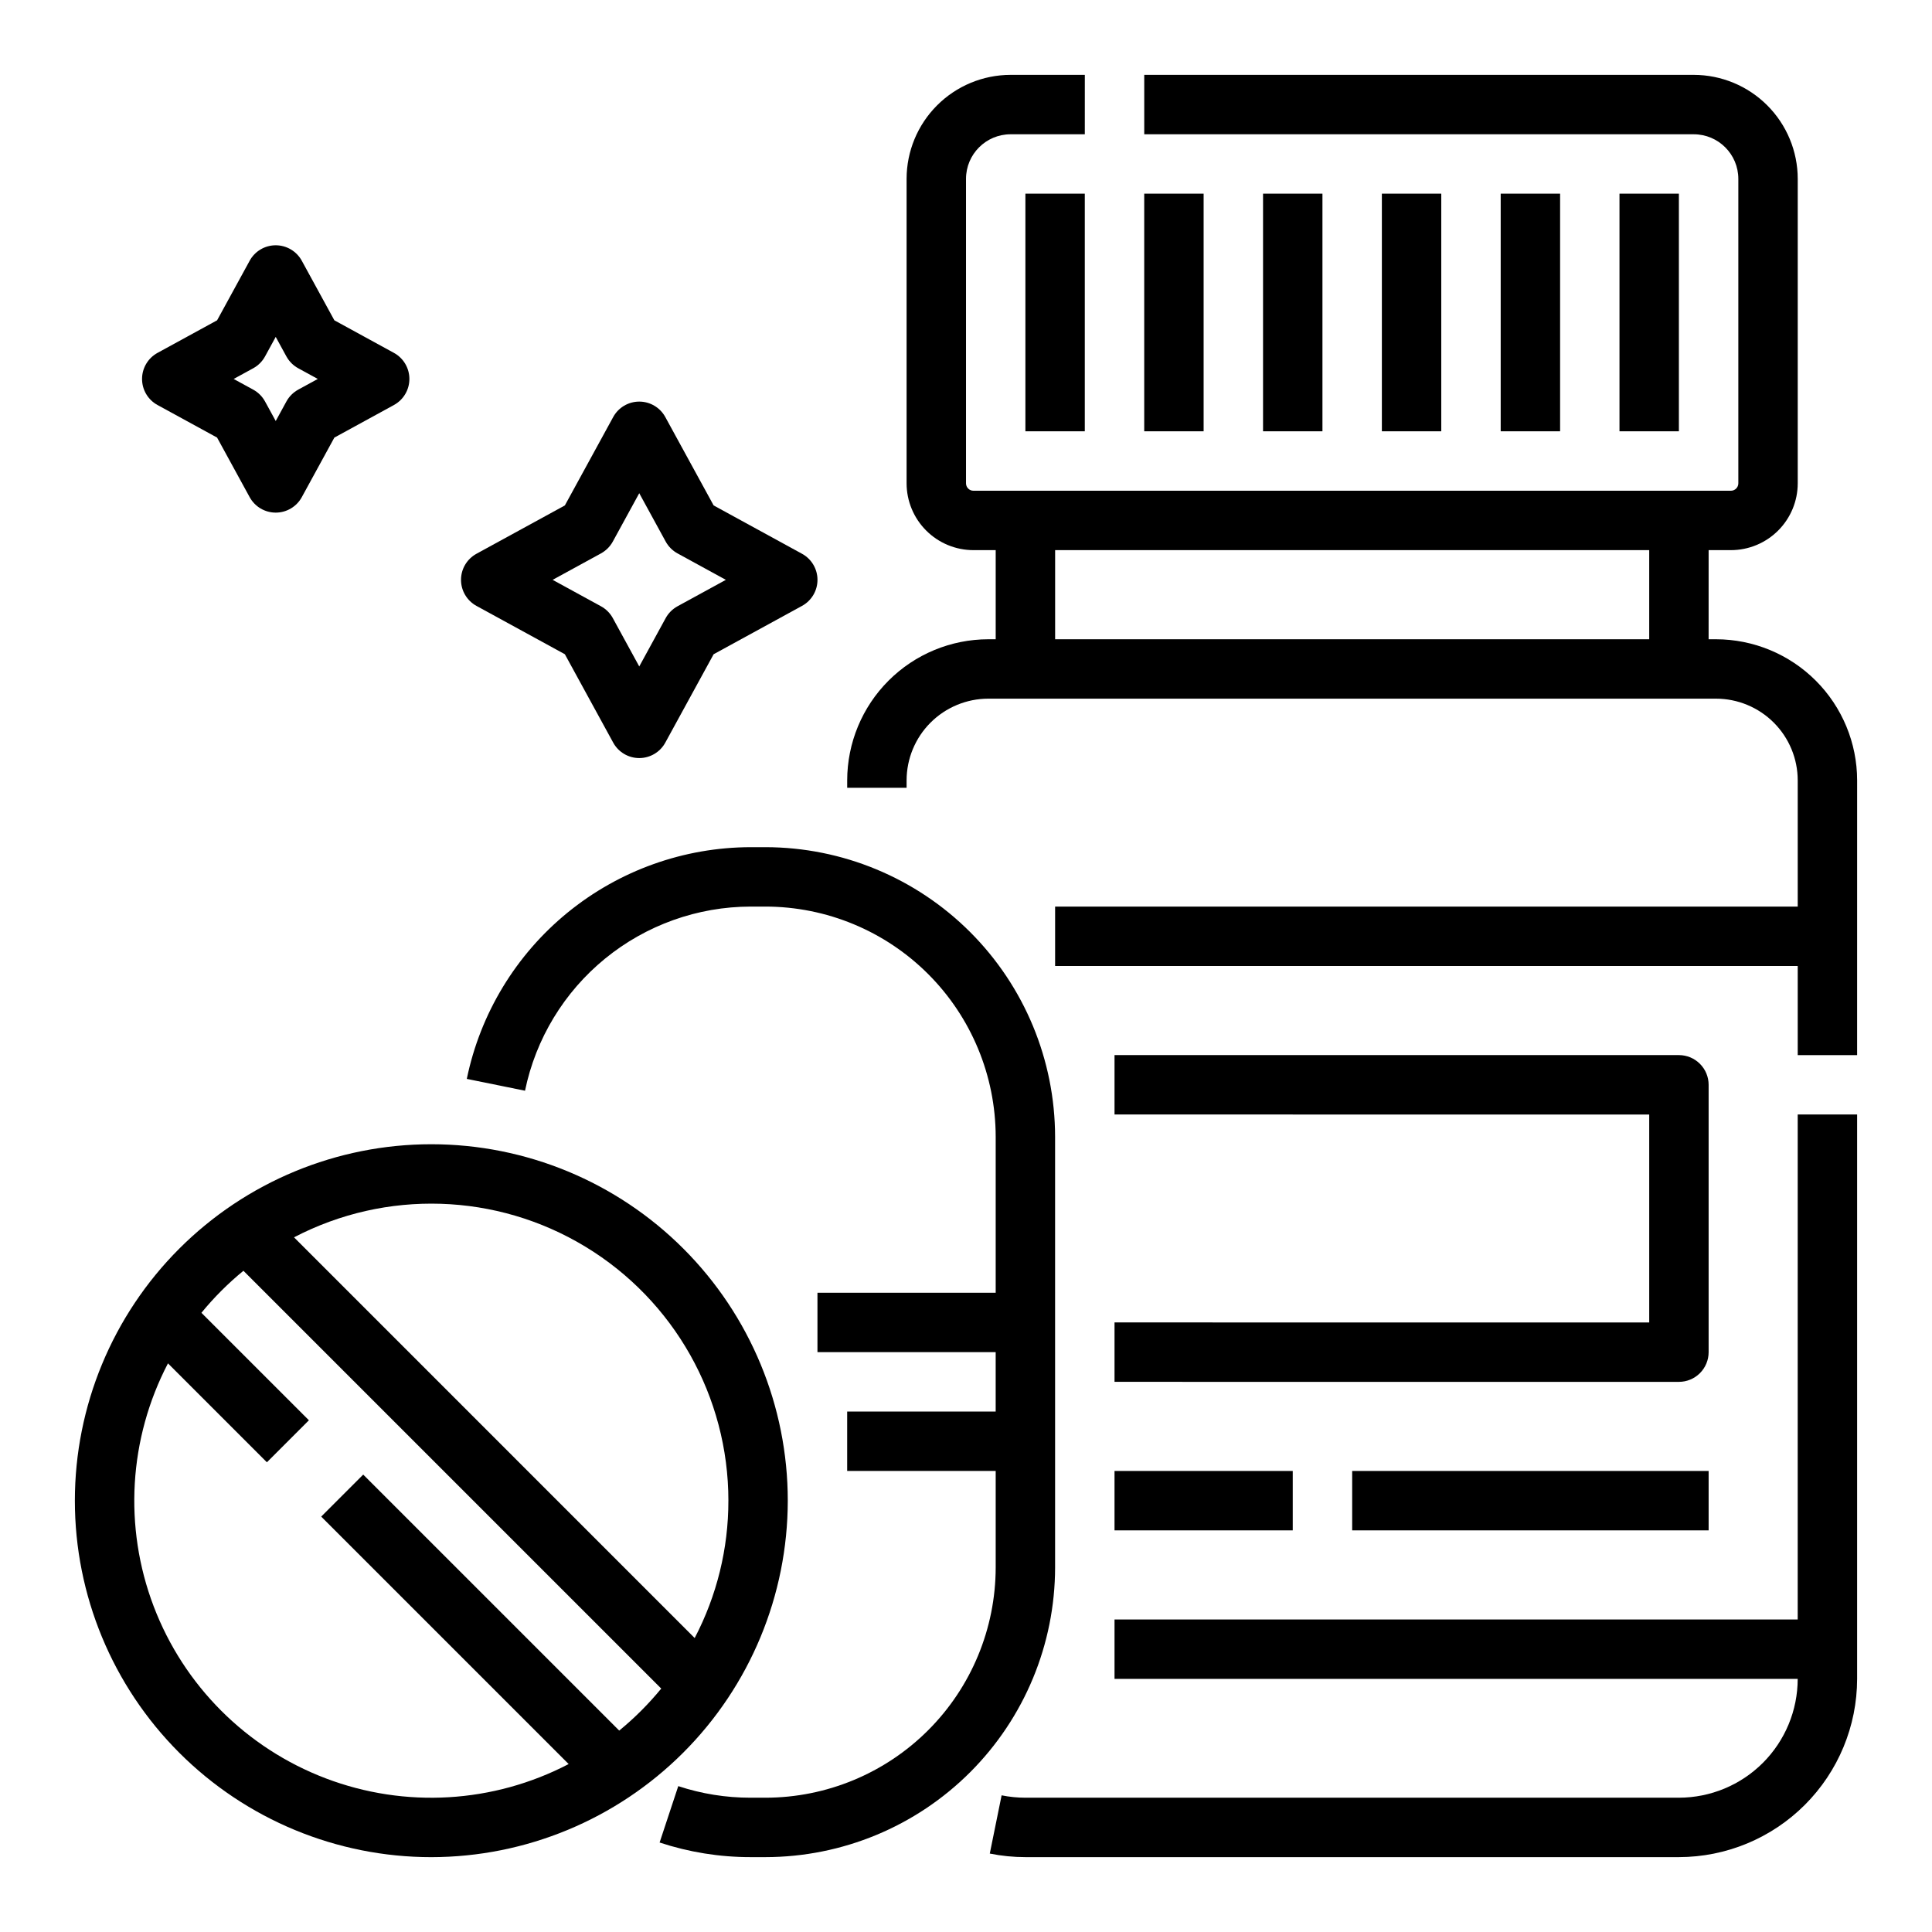
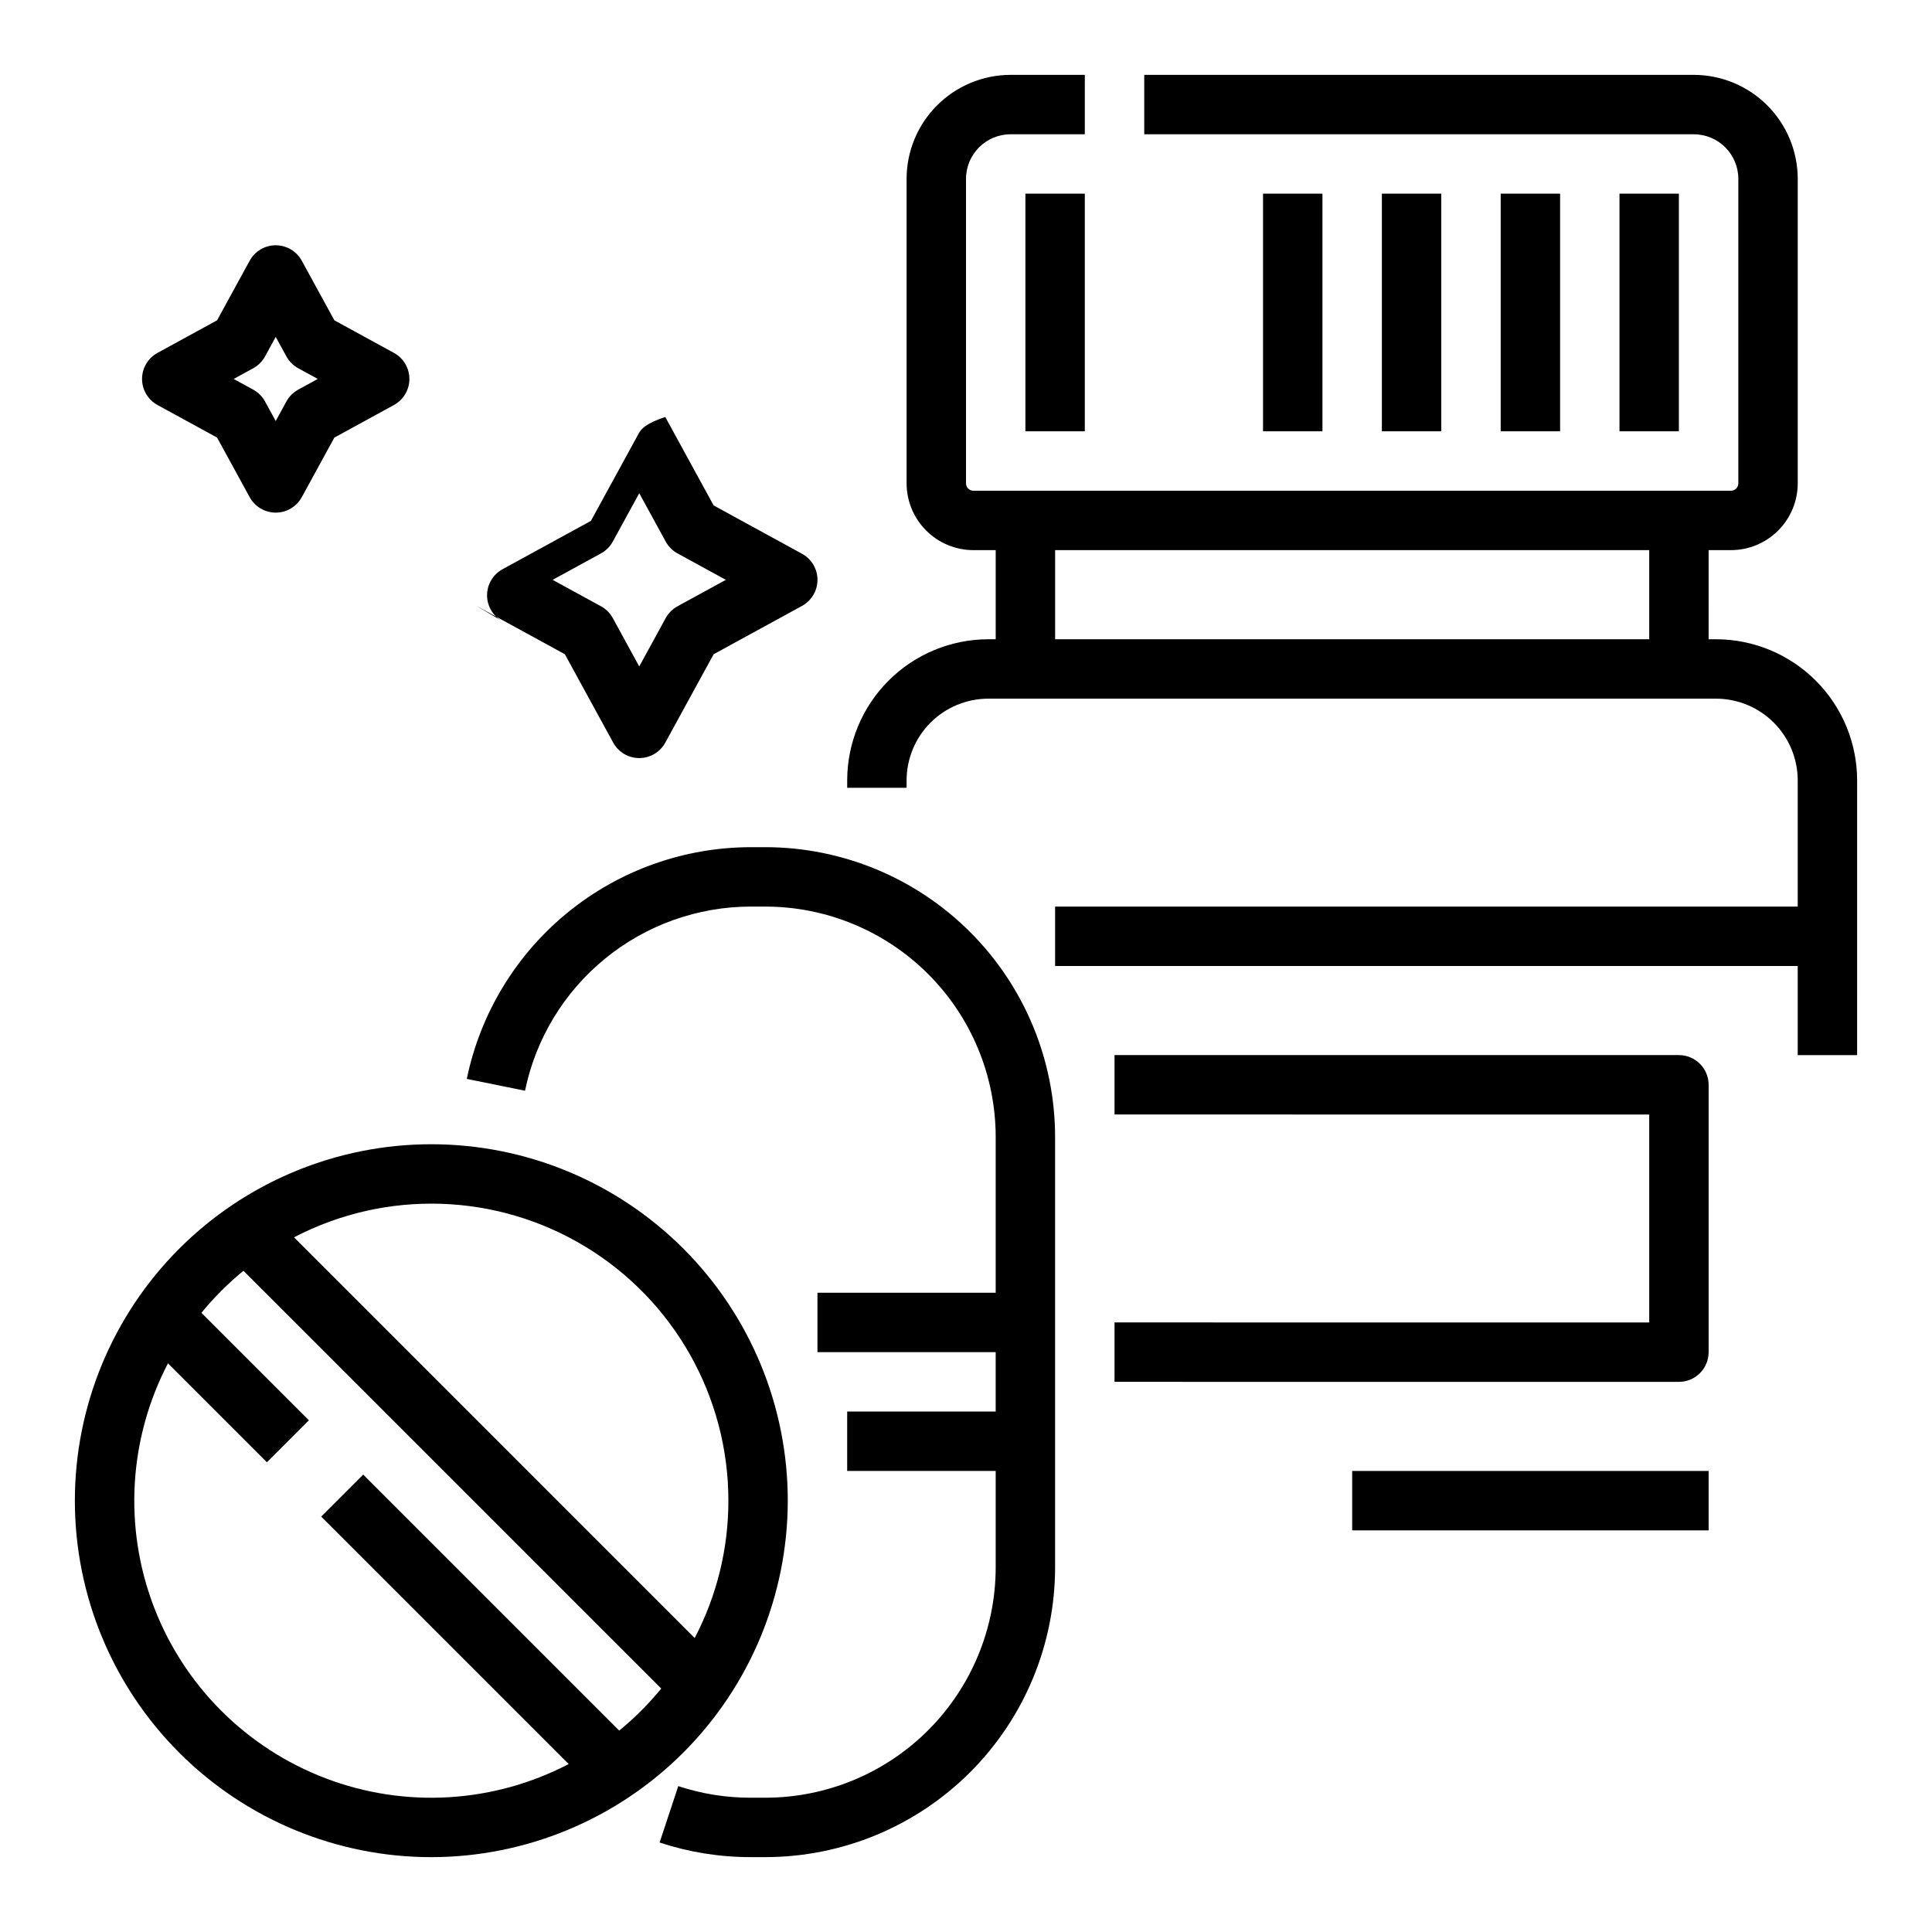
<svg xmlns="http://www.w3.org/2000/svg" fill="#000000" width="800px" height="800px" version="1.1" viewBox="144 144 512 512">
  <g>
    <path d="m439.36 494.46v15.742l149.57 0.004c2.09 0 4.09-0.828 5.566-2.305 1.477-1.477 2.309-3.481 2.309-5.566v-70.848c0-2.09-0.832-4.09-2.309-5.566-1.477-1.477-3.477-2.309-5.566-2.309h-149.57v15.742l141.7 0.004v55.105z" />
-     <path d="m620.41 573.18h-181.05v15.742h181.05c-0.008 8.348-3.328 16.352-9.23 22.258-5.906 5.902-13.91 9.223-22.258 9.23h-173.18c-2.117 0-4.231-0.211-6.305-0.629l-3.133 15.43c3.106 0.629 6.269 0.945 9.438 0.945h173.18c12.523-0.016 24.527-4.996 33.383-13.852 8.855-8.855 13.836-20.859 13.852-33.383v-149.57h-15.746z" />
    <path d="m598.77 313.41h-1.969l0.004-23.617h5.902c4.695-0.004 9.199-1.871 12.52-5.191 3.32-3.32 5.188-7.824 5.191-12.52v-80.688c-0.008-7.305-2.914-14.309-8.078-19.473-5.164-5.168-12.168-8.07-19.473-8.082h-145.63v15.746h145.63c6.519 0.008 11.801 5.289 11.809 11.809v80.688c0 1.086-0.883 1.969-1.969 1.969h-200.74c-1.086 0-1.965-0.883-1.965-1.969v-80.688c0.008-6.519 5.289-11.801 11.805-11.809h19.68l0.004-15.746h-19.684c-7.305 0.012-14.305 2.914-19.473 8.082-5.164 5.164-8.07 12.168-8.078 19.473v80.688c0.004 4.695 1.875 9.199 5.195 12.52 3.32 3.32 7.82 5.188 12.516 5.191h5.902v23.617h-1.969 0.004c-9.914 0.012-19.418 3.953-26.426 10.965-7.012 7.008-10.953 16.516-10.965 26.426v1.969h15.742v-1.969c0.008-5.738 2.289-11.242 6.348-15.301 4.059-4.055 9.562-6.34 15.301-6.348h192.86c5.742 0.008 11.242 2.293 15.301 6.348 4.059 4.059 6.344 9.562 6.348 15.301v33.457h-196.8v15.742l196.8 0.004v23.617h15.742l0.004-72.82c-0.012-9.91-3.957-19.418-10.965-26.426-7.012-7.012-16.516-10.953-26.43-10.965zm-175.15 0v-23.617h157.44v23.617z" />
    <path d="m415.74 195.32h15.742v62.977h-15.742z" />
-     <path d="m447.23 195.32h15.742v62.977h-15.742z" />
    <path d="m478.72 195.32h15.742v62.977h-15.742z" />
    <path d="m510.21 195.32h15.742v62.977h-15.742z" />
    <path d="m541.7 195.32h15.742v62.977h-15.742z" />
    <path d="m573.18 195.32h15.742v62.977h-15.742z" />
-     <path d="m439.36 533.82h47.23v15.742h-47.23z" />
    <path d="m502.34 533.82h94.465v15.742h-94.465z" />
-     <path d="m270.27 304.57 23.422 12.809 12.809 23.422c1.379 2.523 4.027 4.094 6.906 4.094s5.527-1.57 6.906-4.094l12.809-23.422 23.422-12.809c2.527-1.383 4.098-4.031 4.098-6.906 0-2.879-1.57-5.527-4.098-6.91l-23.422-12.809-12.809-23.422c-1.379-2.523-4.027-4.094-6.906-4.094s-5.527 1.57-6.906 4.094l-12.809 23.422-23.422 12.809c-2.527 1.383-4.098 4.031-4.098 6.91 0 2.875 1.57 5.523 4.098 6.906zm33-13.914v-0.004c1.32-0.723 2.406-1.809 3.129-3.129l7.008-12.816 7.008 12.816c0.723 1.32 1.809 2.406 3.129 3.129l12.816 7.012-12.816 7.008c-1.32 0.723-2.406 1.809-3.129 3.129l-7.008 12.816-7.008-12.816c-0.723-1.32-1.809-2.406-3.129-3.129l-12.816-7.008z" />
+     <path d="m270.27 304.57 23.422 12.809 12.809 23.422c1.379 2.523 4.027 4.094 6.906 4.094s5.527-1.57 6.906-4.094l12.809-23.422 23.422-12.809c2.527-1.383 4.098-4.031 4.098-6.906 0-2.879-1.57-5.527-4.098-6.91l-23.422-12.809-12.809-23.422s-5.527 1.57-6.906 4.094l-12.809 23.422-23.422 12.809c-2.527 1.383-4.098 4.031-4.098 6.91 0 2.875 1.57 5.523 4.098 6.906zm33-13.914v-0.004c1.32-0.723 2.406-1.809 3.129-3.129l7.008-12.816 7.008 12.816c0.723 1.32 1.809 2.406 3.129 3.129l12.816 7.012-12.816 7.008c-1.32 0.723-2.406 1.809-3.129 3.129l-7.008 12.816-7.008-12.816c-0.723-1.32-1.809-2.406-3.129-3.129l-12.816-7.008z" />
    <path d="m423.61 445.26c-0.023-20.348-8.117-39.855-22.504-54.246-14.391-14.387-33.898-22.48-54.246-22.504h-3.938c-17.684 0.035-34.816 6.16-48.516 17.344-13.699 11.184-23.129 26.746-26.699 44.066l15.43 3.133v-0.004c2.84-13.762 10.336-26.129 21.227-35.016 10.887-8.887 24.504-13.754 38.559-13.781h3.938c16.176 0.02 31.68 6.453 43.117 17.891s17.871 26.941 17.891 43.117v41.328h-47.234v15.742h47.23v15.742l-39.355 0.004v15.742h39.359v25.586c-0.02 16.176-6.453 31.684-17.891 43.121s-26.941 17.871-43.117 17.887h-3.938c-6.516 0.008-12.988-1.027-19.176-3.07l-4.945 14.945c7.781 2.57 15.926 3.879 24.121 3.871h3.938c20.348-0.023 39.855-8.117 54.246-22.508 14.387-14.387 22.48-33.895 22.504-54.246z" />
    <path d="m185.74 251.33 15.789 8.633 8.633 15.789 0.004 0.004c1.379 2.523 4.027 4.094 6.906 4.094 2.875 0 5.523-1.57 6.906-4.094l8.633-15.789 15.789-8.633v-0.004c2.523-1.379 4.094-4.027 4.094-6.906 0-2.875-1.57-5.523-4.094-6.906l-15.789-8.633-8.633-15.789c-1.383-2.523-4.031-4.094-6.906-4.094-2.879 0-5.527 1.57-6.906 4.094l-8.633 15.789-15.793 8.633c-2.523 1.383-4.094 4.031-4.094 6.906 0 2.879 1.57 5.527 4.094 6.906zm25.367-9.738c1.32-0.723 2.406-1.809 3.129-3.129l2.832-5.184 2.832 5.184h0.004c0.723 1.32 1.809 2.406 3.129 3.129l5.184 2.832-5.184 2.832v0.004c-1.32 0.723-2.406 1.809-3.129 3.129l-2.832 5.184-2.836-5.184c-0.723-1.32-1.809-2.406-3.129-3.129l-5.184-2.832z" />
    <path d="m352.77 541.7c0-25.055-9.953-49.082-27.668-66.797-17.715-17.715-41.742-27.668-66.797-27.668-25.051 0-49.078 9.953-66.797 27.668-17.715 17.715-27.668 41.742-27.668 66.797 0 25.055 9.953 49.082 27.668 66.797 17.719 17.715 41.746 27.668 66.797 27.668 25.047-0.027 49.059-9.992 66.766-27.699 17.711-17.711 27.672-41.723 27.699-66.766zm-15.742 0c0.016 12.676-3.051 25.164-8.93 36.395l-106.18-106.19c24.398-12.73 53.676-11.793 77.211 2.477 23.535 14.266 37.906 39.793 37.902 67.316zm-28.926 60.926-67.844-67.844-11.133 11.133 65.574 65.574v0.004c-19.934 10.398-43.363 11.781-64.375 3.789-21.016-7.988-37.613-24.582-45.602-45.598-7.988-21.016-6.609-44.445 3.793-64.379l26.215 26.215 11.133-11.133-28.484-28.48c3.332-4.074 7.062-7.801 11.133-11.137l110.72 110.72c-3.336 4.07-7.062 7.801-11.133 11.133z" />
  </g>
</svg>